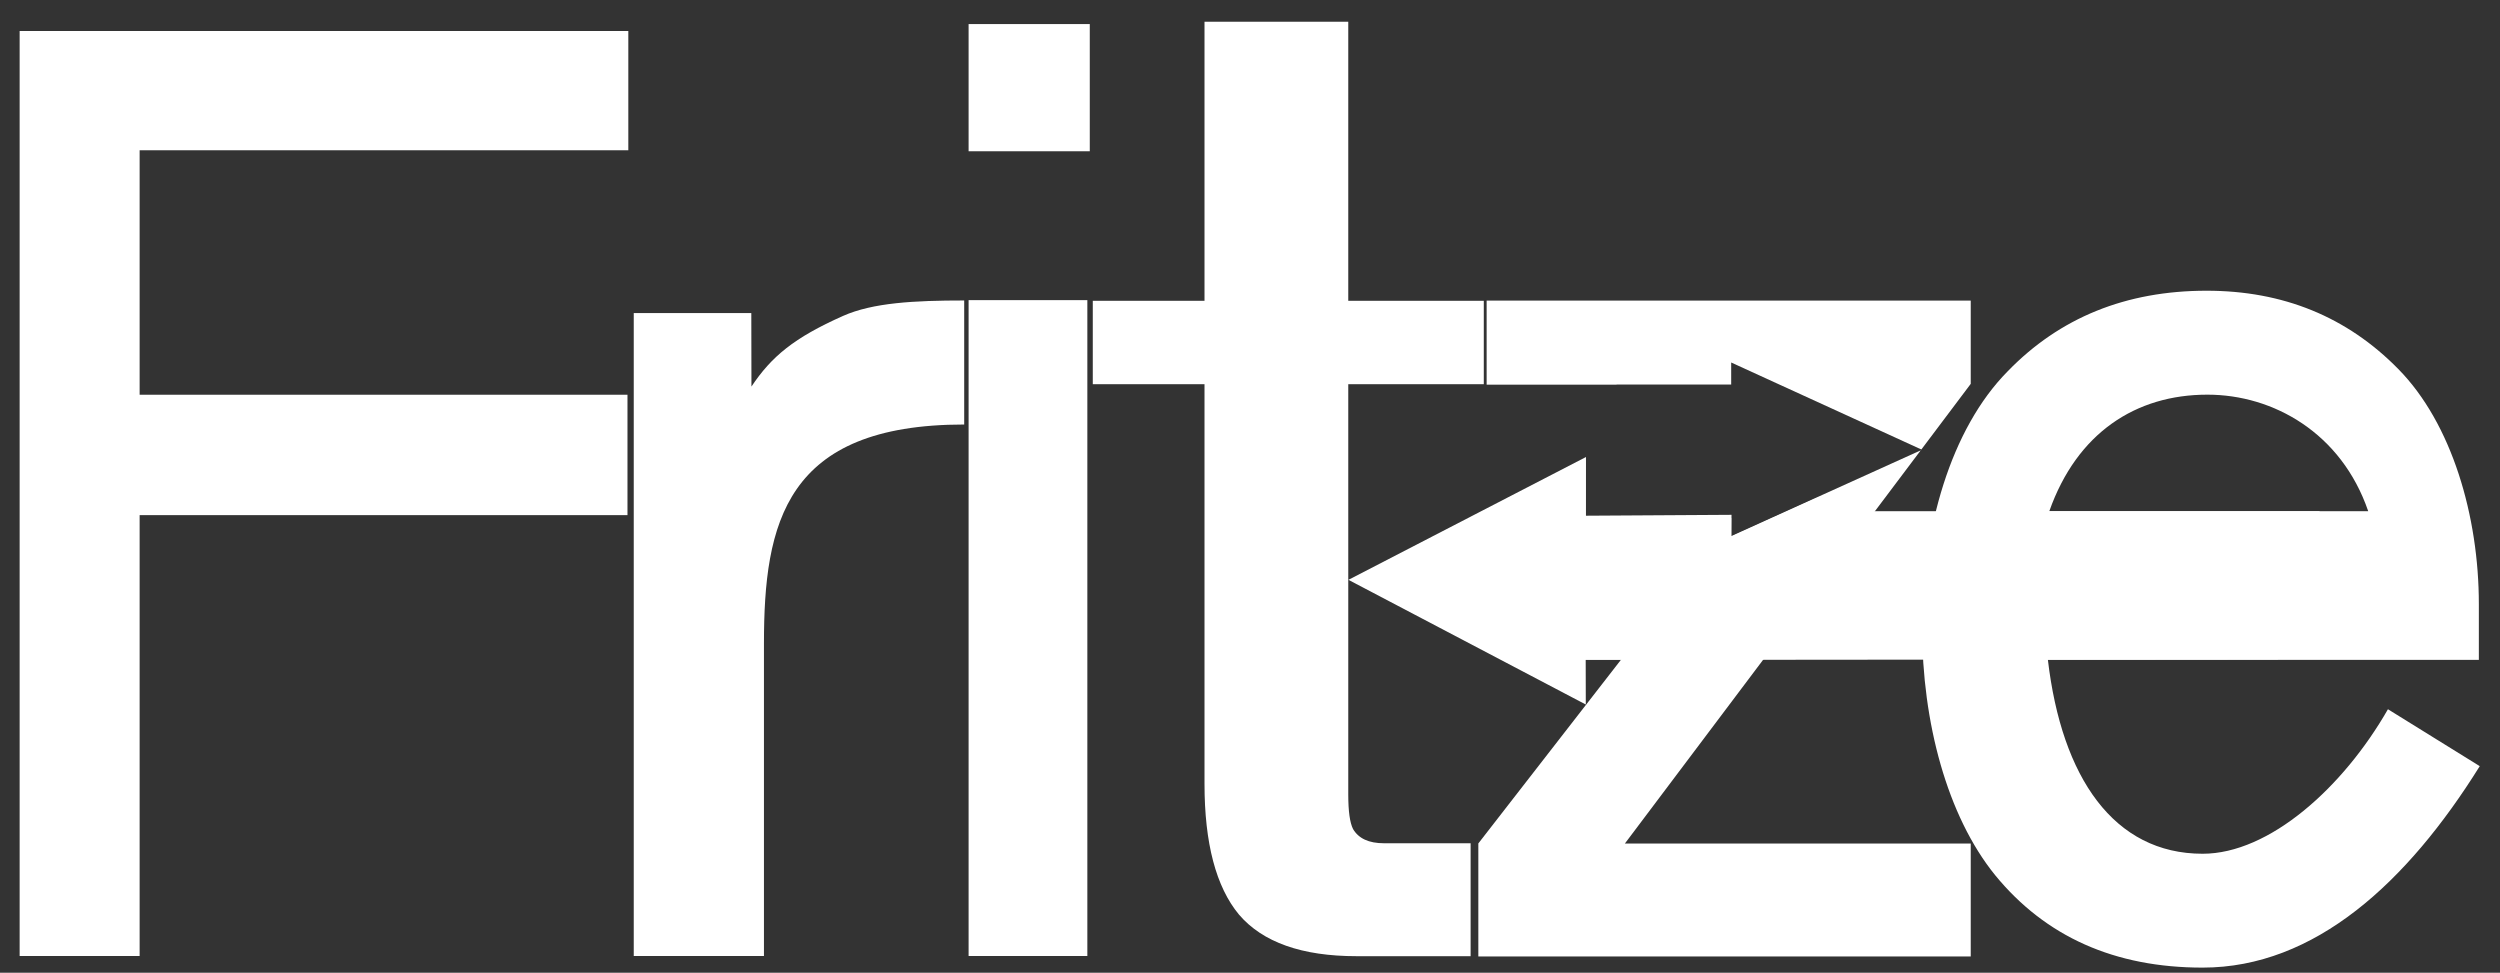
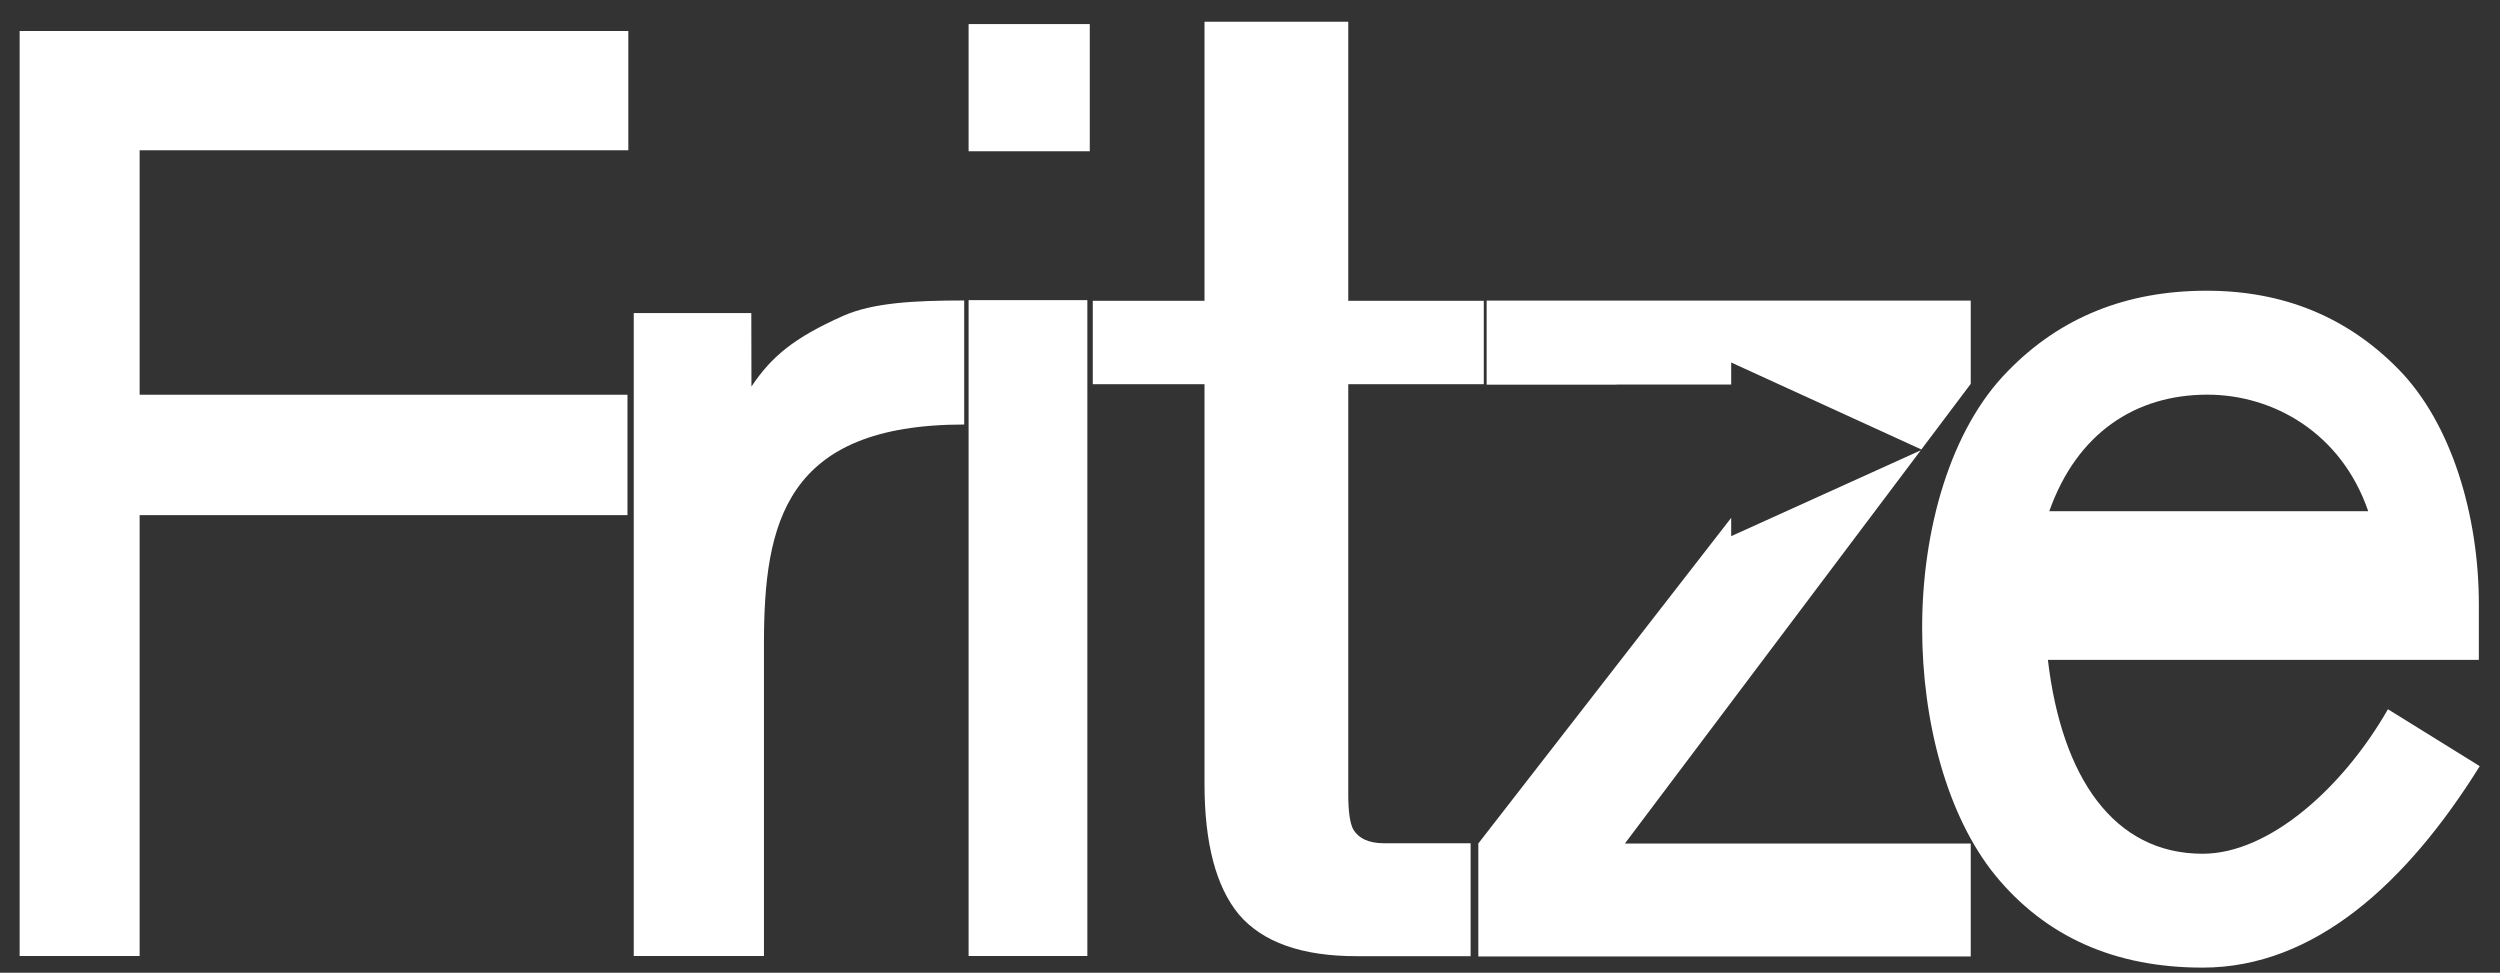
<svg xmlns="http://www.w3.org/2000/svg" xmlns:xlink="http://www.w3.org/1999/xlink" x="528pt" y="529pt" width="2768pt" height="1077pt" viewBox="528 529 2768 1077">
  <rect x="528" y="529" width="2768" height="1077" fill="#333333" stroke="none" />
  <g id="1">
    <title>GUIDES</title>
  </g>
  <g id="2">
    <title>Layer 1</title>
    <g id="3">
      <title>OG type Copy</title>
      <defs>
        <title>Shape 3</title>
        <g id="4">
          <defs>
            <path id="5" d="M1223.67,695.374 C1223.67,695.374,682.596,695.374,682.596,695.374 C682.596,695.374,682.596,966.039,682.596,966.039 C682.596,966.039,1222.74,966.039,1222.74,966.039 C1222.74,966.039,1222.74,1099.39,1222.74,1099.39 C1222.74,1099.39,682.596,1099.39,682.596,1099.39 C682.596,1099.39,682.596,1587.47,682.596,1587.47 C682.596,1587.47,549.746,1587.47,549.746,1587.47 C549.746,1587.47,549.746,563.336,549.746,563.336 C549.746,563.336,1223.67,563.336,1223.67,563.336 z" />
          </defs>
          <use xlink:href="#5" style="fill:#ffffff;fill-opacity:1;fill-rule:evenodd;opacity:1;stroke:none;" />
        </g>
      </defs>
      <use xlink:href="#4" />
      <defs>
        <title>Shape 4</title>
        <g id="6">
          <defs>
            <path id="7" d="M1595.56,999.02 C1397.27,999.02,1373.85,1107.99,1373.85,1241.63 C1373.85,1241.63,1373.85,1587.47,1373.85,1587.47 C1373.85,1587.47,1229.69,1587.47,1229.69,1587.47 C1229.69,1587.47,1229.69,875.633,1229.69,875.633 C1229.69,875.633,1359.85,875.633,1359.85,875.633 C1359.85,875.633,1360,957,1360,957 C1382.15,923.815,1407,903,1461.4,878.795 C1494.33,864.139,1540.32,861.685,1595.56,861.685 z" />
          </defs>
          <use xlink:href="#7" style="fill:#ffffff;fill-opacity:1;fill-rule:evenodd;opacity:1;stroke:none;" />
        </g>
      </defs>
      <use xlink:href="#6" />
      <defs>
        <title>Shape 11</title>
        <g id="8">
          <defs>
            <path id="9" d="M1734.6,696.485 C1734.6,696.485,1600.43,696.485,1600.43,696.485 C1600.43,696.485,1600.43,555.652,1600.43,555.652 C1600.43,555.652,1734.6,555.652,1734.6,555.652 z" />
          </defs>
          <use xlink:href="#9" style="fill:#ffffff;fill-opacity:1;fill-rule:evenodd;opacity:1;stroke:none;" />
        </g>
      </defs>
      <use xlink:href="#8" />
      <defs>
        <title>Shape 10</title>
        <g id="10">
          <defs>
            <path id="11" d="M1731.91,1587.47 C1731.91,1587.47,1600.43,1587.47,1600.43,1587.47 C1600.43,1587.47,1600.43,861.317,1600.43,861.317 C1600.43,861.317,1731.91,861.317,1731.91,861.317 z" />
          </defs>
          <use xlink:href="#11" style="fill:#ffffff;fill-opacity:1;fill-rule:evenodd;opacity:1;stroke:none;" />
        </g>
      </defs>
      <use xlink:href="#10" />
      <defs>
        <title>Shape 6</title>
        <g id="12">
          <defs>
            <path id="13" d="M2170.85,954.406 C2170.85,954.406,2020.8,954.406,2020.8,954.406 C2020.8,954.406,2020.8,1408.68,2020.8,1408.68 C2020.8,1427.11,2022.55,1439.83,2026.06,1446.85 C2032.2,1457.38,2043.6,1462.65,2060.26,1462.65 C2060.26,1462.65,2156.27,1462.65,2156.27,1462.65 C2156.27,1462.65,2156.27,1587.68,2156.27,1587.68 C2156.27,1587.68,2030,1587.68,2030,1587.68 C1969.49,1587.68,1926.08,1572.33,1899.78,1541.62 C1874.35,1510.91,1861.63,1462.65,1861.63,1396.84 C1861.63,1396.84,1861.63,954.406,1861.63,954.406 C1861.63,954.406,1737.93,954.406,1737.93,954.406 C1737.93,954.406,1737.93,862.052,1737.93,862.052 C1737.93,862.052,1861.63,862.052,1861.63,862.052 C1861.63,862.052,1861.63,553.05,1861.63,553.05 C1861.63,553.05,2020.8,553.05,2020.8,553.05 C2020.8,553.05,2020.8,862.052,2020.8,862.052 C2020.8,862.052,2170.85,862.052,2170.85,862.052 z" />
          </defs>
          <use xlink:href="#13" style="fill:#ffffff;fill-opacity:1;fill-rule:evenodd;opacity:1;stroke:none;" />
        </g>
      </defs>
      <use xlink:href="#12" />
      <defs>
        <title>Shape 8</title>
        <g id="14">
          <defs>
            <path id="15" d="M3273.58,1377.29 C3193.38,1505.99,3091.1,1600.34,2966.74,1600.34 C2869.42,1600.34,2792.82,1566.19,2736.95,1497.9 C2683.78,1432.24,2656.2,1328.32,2656.2,1224.14 C2656.2,1114.7,2687.74,1004.1,2750.82,940.19 C2808.49,880.657,2881.94,850.89,2971.15,850.89 C3055.86,850.89,3126.6,879.781,3183.37,937.564 C3242.84,997.972,3272.58,1100.69,3272.58,1197.87 C3272.58,1197.87,3272.58,1259.59,3272.58,1259.59 C3272.58,1259.59,2795.43,1259.59,2795.43,1259.59 C2810.75,1390.04,2868.52,1474.27,2966.74,1474.27 C3040.64,1474.27,3122.36,1400.93,3171.93,1314.26 z M3150.08,1094.97 C3120.35,1008.3,3044.99,965.967,2972,965.967 C2892.7,965.967,2827.64,1008.3,2797,1094.97 z" />
          </defs>
          <use xlink:href="#15" style="fill:#ffffff;fill-opacity:1;fill-rule:evenodd;opacity:1;stroke:none;" />
        </g>
      </defs>
      <use xlink:href="#14" />
      <defs>
        <title>Path</title>
        <g id="16">
          <defs>
-             <path id="17" d="M3096.34,1095 C3096.34,1095,2592,1095,2592,1095 C2592,1095,2540,1080,2540,1080 C2540,1080,2445,1123,2445,1123 C2445,1123,2445.14,1099.01,2445.14,1099.01 C2445.14,1099.01,2283.97,1100,2283.97,1100 C2283.97,1100,2284,1035,2284,1035 C2284,1035,2021,1171,2021,1171 C2021,1171,2283.79,1309.05,2283.79,1309.05 C2283.79,1309.05,2283.68,1259.71,2283.68,1259.71 C2283.68,1259.71,3050,1259,3050,1259" />
-           </defs>
+             </defs>
          <use xlink:href="#17" style="fill:#ffffff;fill-opacity:1;fill-rule:nonzero;opacity:1;stroke:none;" />
        </g>
      </defs>
      <use xlink:href="#16" />
      <defs>
        <title>CompoundGroup</title>
        <g id="18">
          <defs>
            <path id="19" d="M2444.77,1102.37 C2444.77,1102.37,2164.81,1462.86,2164.81,1462.86 C2164.81,1462.86,2164.81,1588,2164.81,1588 C2164.81,1588,2710,1588,2710,1588 C2710,1588,2710,1462.96,2710,1462.96 C2710,1462.96,2327.06,1462.96,2327.06,1462.96 C2327.06,1462.96,2654.63,1027.6,2654.63,1027.6 C2654.63,1027.6,2444.77,1122.64,2444.77,1122.64 C2444.77,1122.64,2444.77,1102.37,2444.77,1102.37 z M2317.84,954.884 C2317.84,954.884,2174.01,954.884,2174.01,954.884 C2174.01,954.884,2174.01,861.846,2174.01,861.846 C2174.01,861.846,2710,861.846,2710,861.846 C2710,861.846,2710,954,2710,954 C2710,954,2655.33,1026.67,2655.33,1026.67 C2655.33,1026.67,2497.53,954.488,2497.53,954.488 C2497.53,954.488,2444.77,930.357,2444.77,930.357 C2444.77,930.357,2444.77,954.789,2444.77,954.789 C2444.77,954.789,2317.84,954.789,2317.84,954.789 C2317.84,954.789,2317.84,954.884,2317.84,954.884 z" />
          </defs>
          <use xlink:href="#19" style="fill:#ffffff;fill-opacity:1;fill-rule:evenodd;opacity:1;stroke:none;" />
        </g>
      </defs>
      <use xlink:href="#18" />
      <defs>
        <title>OG type Copy</title>
        <g id="20">
          <defs>
            <path id="21" d="M1223.67,695.374 C1223.67,695.374,682.596,695.374,682.596,695.374 C682.596,695.374,682.596,966.039,682.596,966.039 C682.596,966.039,1222.74,966.039,1222.74,966.039 C1222.74,966.039,1222.74,1099.39,1222.74,1099.39 C1222.74,1099.39,682.596,1099.39,682.596,1099.39 C682.596,1099.39,682.596,1587.47,682.596,1587.47 C682.596,1587.47,549.746,1587.47,549.746,1587.47 C549.746,1587.47,549.746,563.336,549.746,563.336 C549.746,563.336,1223.67,563.336,1223.67,563.336 z M1595.56,999.02 C1397.27,999.02,1373.85,1107.99,1373.85,1241.63 C1373.85,1241.63,1373.85,1587.47,1373.85,1587.47 C1373.85,1587.47,1229.69,1587.47,1229.69,1587.47 C1229.69,1587.47,1229.69,875.633,1229.69,875.633 C1229.69,875.633,1359.85,875.633,1359.85,875.633 C1359.85,875.633,1360,957,1360,957 C1382.15,923.815,1407,903,1461.4,878.795 C1494.33,864.139,1540.32,861.685,1595.56,861.685 z M1734.6,696.485 C1734.6,696.485,1600.43,696.485,1600.43,696.485 C1600.43,696.485,1600.43,555.652,1600.43,555.652 C1600.43,555.652,1734.6,555.652,1734.6,555.652 z M1731.91,1587.47 C1731.91,1587.47,1600.43,1587.47,1600.43,1587.47 C1600.43,1587.47,1600.43,861.317,1600.43,861.317 C1600.43,861.317,1731.91,861.317,1731.91,861.317 z M2170.85,954.406 C2170.85,954.406,2020.8,954.406,2020.8,954.406 C2020.8,954.406,2020.8,1408.68,2020.8,1408.68 C2020.8,1427.11,2022.55,1439.83,2026.06,1446.85 C2032.2,1457.38,2043.6,1462.65,2060.26,1462.65 C2060.26,1462.65,2156.27,1462.65,2156.27,1462.65 C2156.27,1462.65,2156.27,1587.68,2156.27,1587.68 C2156.27,1587.68,2030,1587.68,2030,1587.68 C1969.49,1587.68,1926.08,1572.33,1899.78,1541.62 C1874.35,1510.91,1861.63,1462.65,1861.63,1396.84 C1861.63,1396.84,1861.63,954.406,1861.63,954.406 C1861.63,954.406,1737.93,954.406,1737.93,954.406 C1737.93,954.406,1737.93,862.052,1737.93,862.052 C1737.93,862.052,1861.63,862.052,1861.63,862.052 C1861.63,862.052,1861.63,553.05,1861.63,553.05 C1861.63,553.05,2020.8,553.05,2020.8,553.05 C2020.8,553.05,2020.8,862.052,2020.8,862.052 C2020.8,862.052,2170.85,862.052,2170.85,862.052 z M3273.58,1377.29 C3193.38,1505.99,3091.1,1600.34,2966.74,1600.34 C2869.42,1600.34,2792.82,1566.19,2736.95,1497.9 C2683.78,1432.24,2656.2,1328.32,2656.2,1224.14 C2656.2,1114.7,2687.74,1004.1,2750.82,940.19 C2808.49,880.657,2881.94,850.89,2971.15,850.89 C3055.86,850.89,3126.6,879.781,3183.37,937.564 C3242.84,997.972,3272.58,1100.69,3272.58,1197.87 C3272.58,1197.87,3272.58,1259.59,3272.58,1259.59 C3272.58,1259.59,2795.43,1259.59,2795.43,1259.59 C2810.75,1390.04,2868.52,1474.27,2966.74,1474.27 C3040.64,1474.27,3122.36,1400.93,3171.93,1314.26 z M3150.08,1094.97 C3120.35,1008.3,3044.99,965.967,2972,965.967 C2892.7,965.967,2827.64,1008.3,2797,1094.97 z M3096.34,1095 C3096.34,1095,2592,1095,2592,1095 C2592,1095,2540,1080,2540,1080 C2540,1080,2445,1123,2445,1123 C2445,1123,2445.14,1099.01,2445.14,1099.01 C2445.14,1099.01,2283.97,1100,2283.97,1100 C2283.97,1100,2284,1035,2284,1035 C2284,1035,2021,1171,2021,1171 C2021,1171,2283.79,1309.05,2283.79,1309.05 C2283.79,1309.05,2283.68,1259.71,2283.68,1259.71 C2283.68,1259.71,3050,1259,3050,1259 M2444.77,1102.37 C2444.77,1102.37,2164.81,1462.86,2164.81,1462.86 C2164.81,1462.86,2164.81,1588,2164.81,1588 C2164.81,1588,2710,1588,2710,1588 C2710,1588,2710,1462.96,2710,1462.96 C2710,1462.96,2327.06,1462.96,2327.06,1462.96 C2327.06,1462.96,2654.63,1027.6,2654.63,1027.6 C2654.63,1027.6,2444.77,1122.64,2444.77,1122.64 C2444.77,1122.64,2444.77,1102.37,2444.77,1102.37 z M2317.84,954.884 C2317.84,954.884,2174.01,954.884,2174.01,954.884 C2174.01,954.884,2174.01,861.846,2174.01,861.846 C2174.01,861.846,2710,861.846,2710,861.846 C2710,861.846,2710,954,2710,954 C2710,954,2655.33,1026.67,2655.33,1026.67 C2655.33,1026.67,2497.53,954.488,2497.53,954.488 C2497.53,954.488,2444.77,930.357,2444.77,930.357 C2444.77,930.357,2444.77,954.789,2444.77,954.789 C2444.77,954.789,2317.84,954.789,2317.84,954.789 C2317.84,954.789,2317.84,954.884,2317.84,954.884 z" />
          </defs>
          <use xlink:href="#21" style="fill:none;opacity:1;stroke:#000000;stroke-linecap:butt;stroke-linejoin:miter;stroke-miterlimit:10;stroke-opacity:1;stroke-width:0;" />
        </g>
      </defs>
      <use xlink:href="#20" />
    </g>
    <g id="22">
      <title>Layer 7</title>
    </g>
  </g>
</svg>